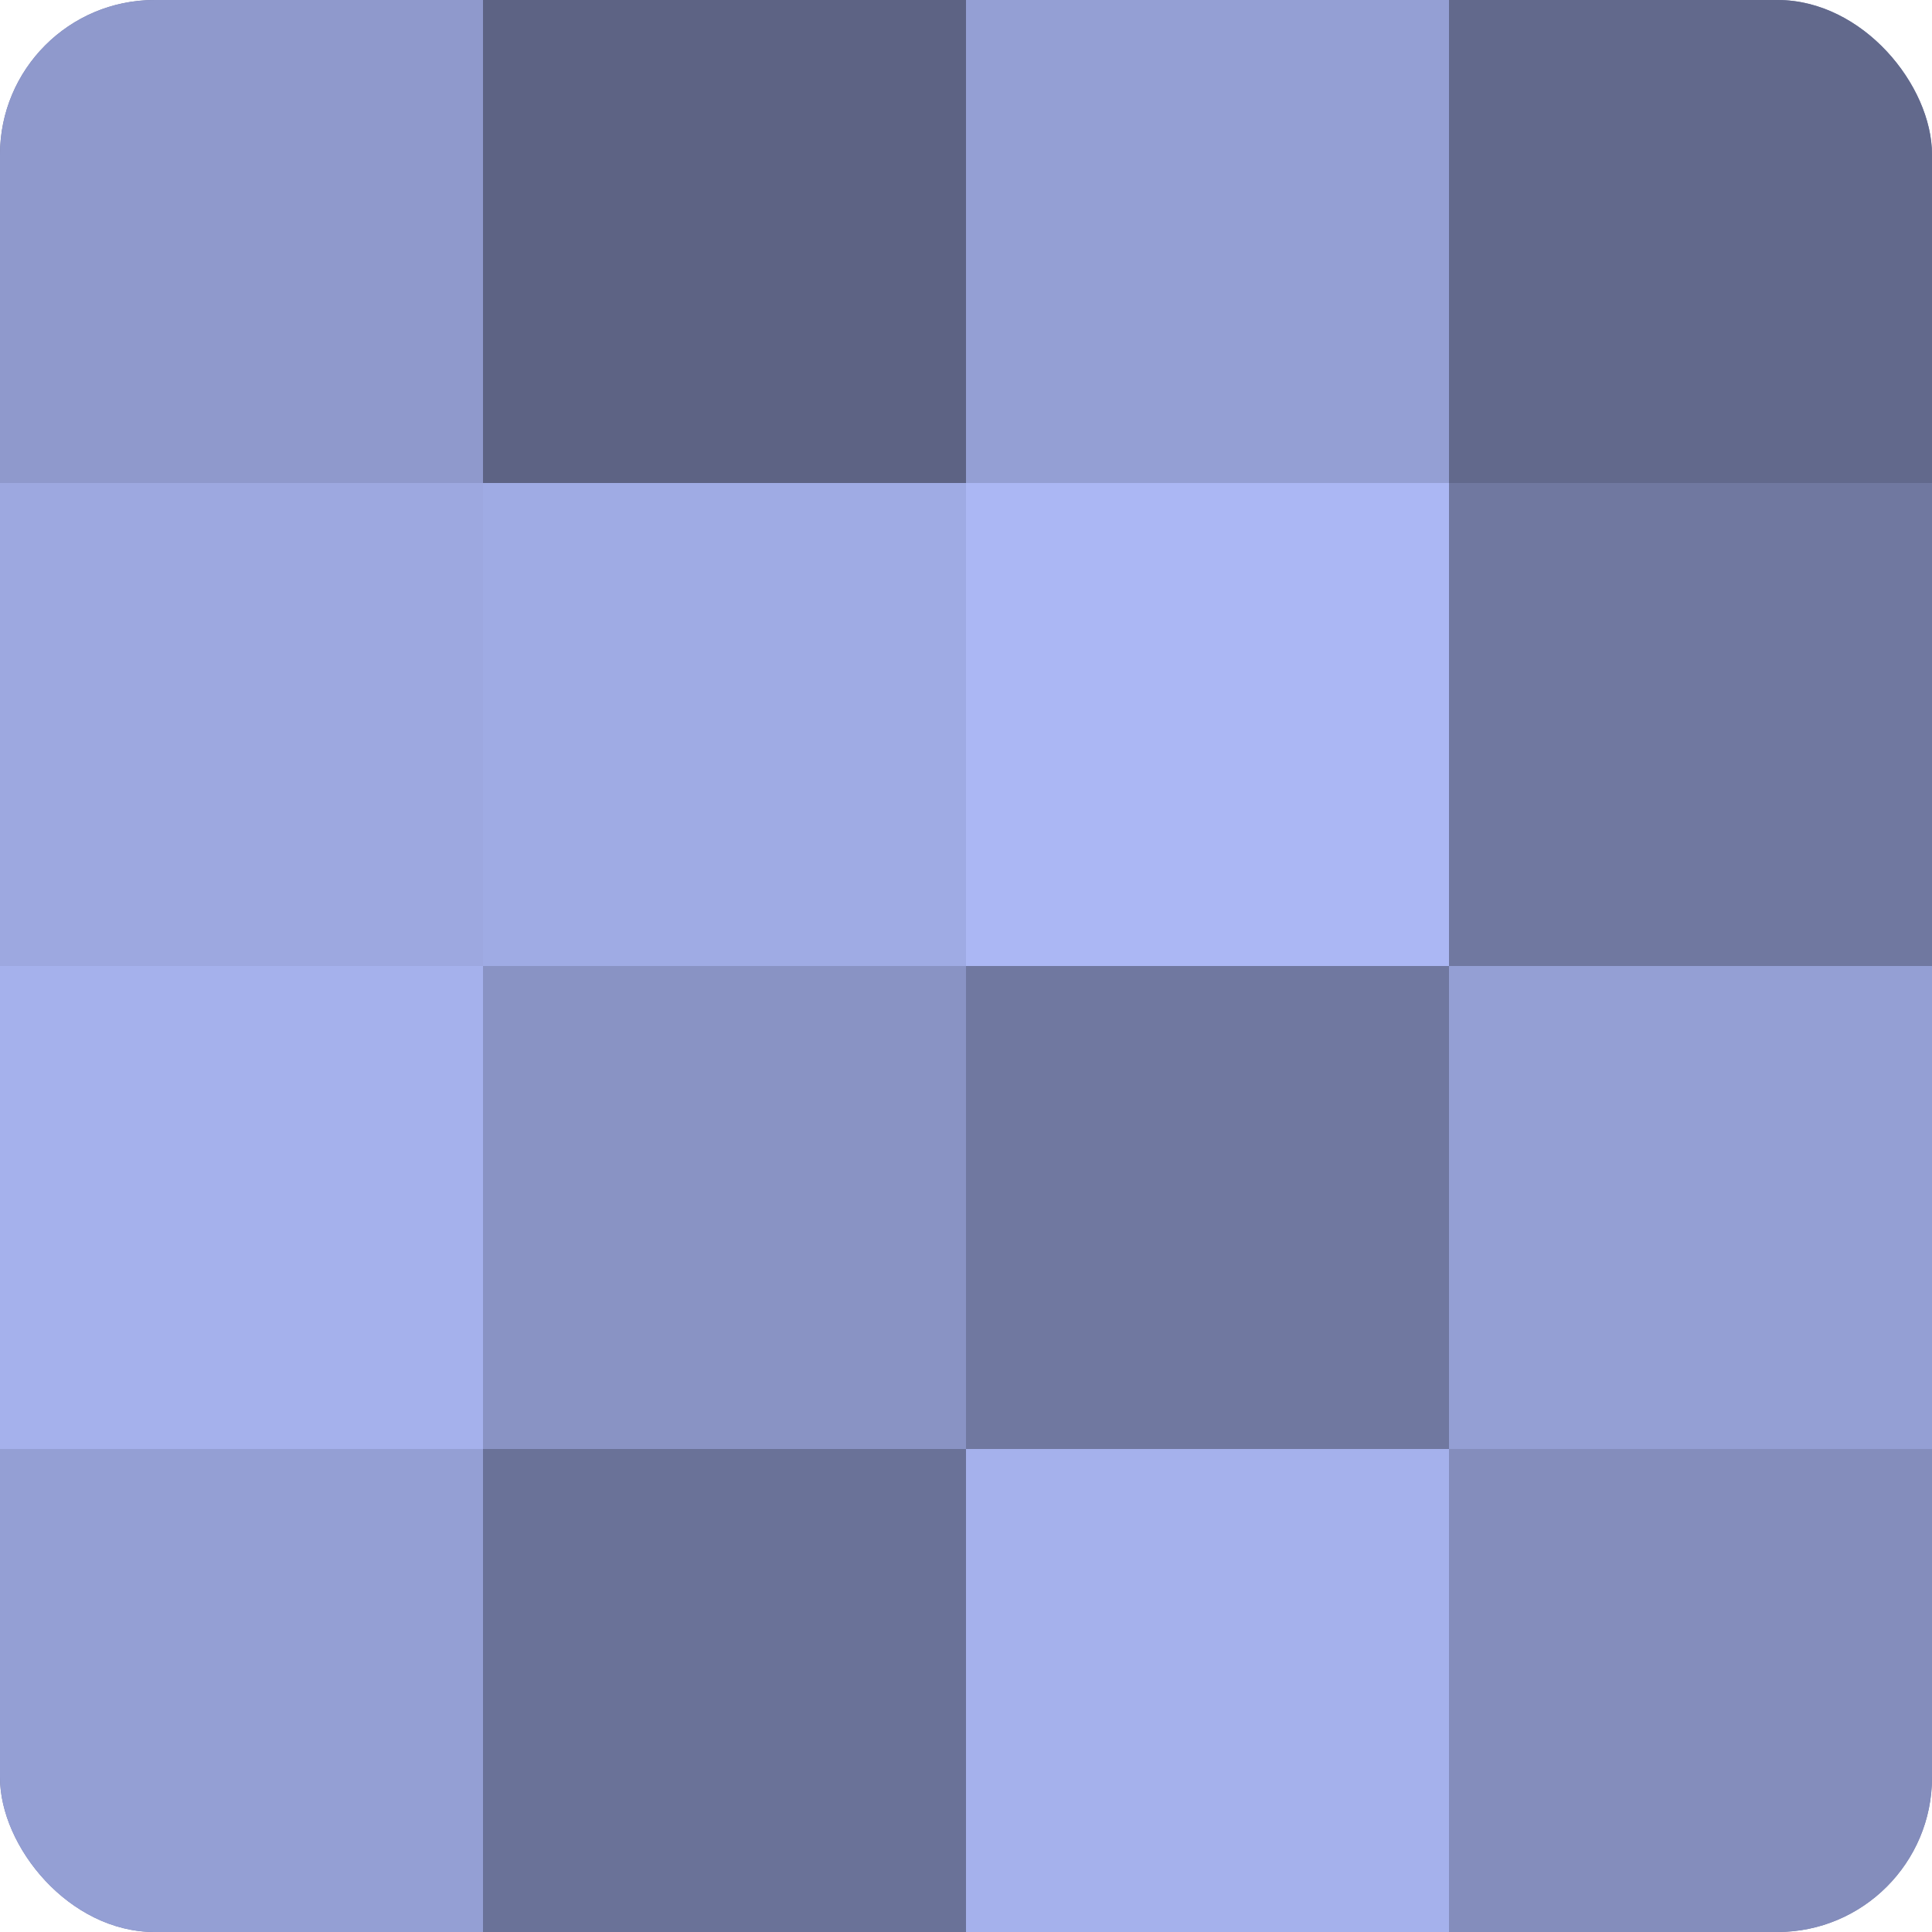
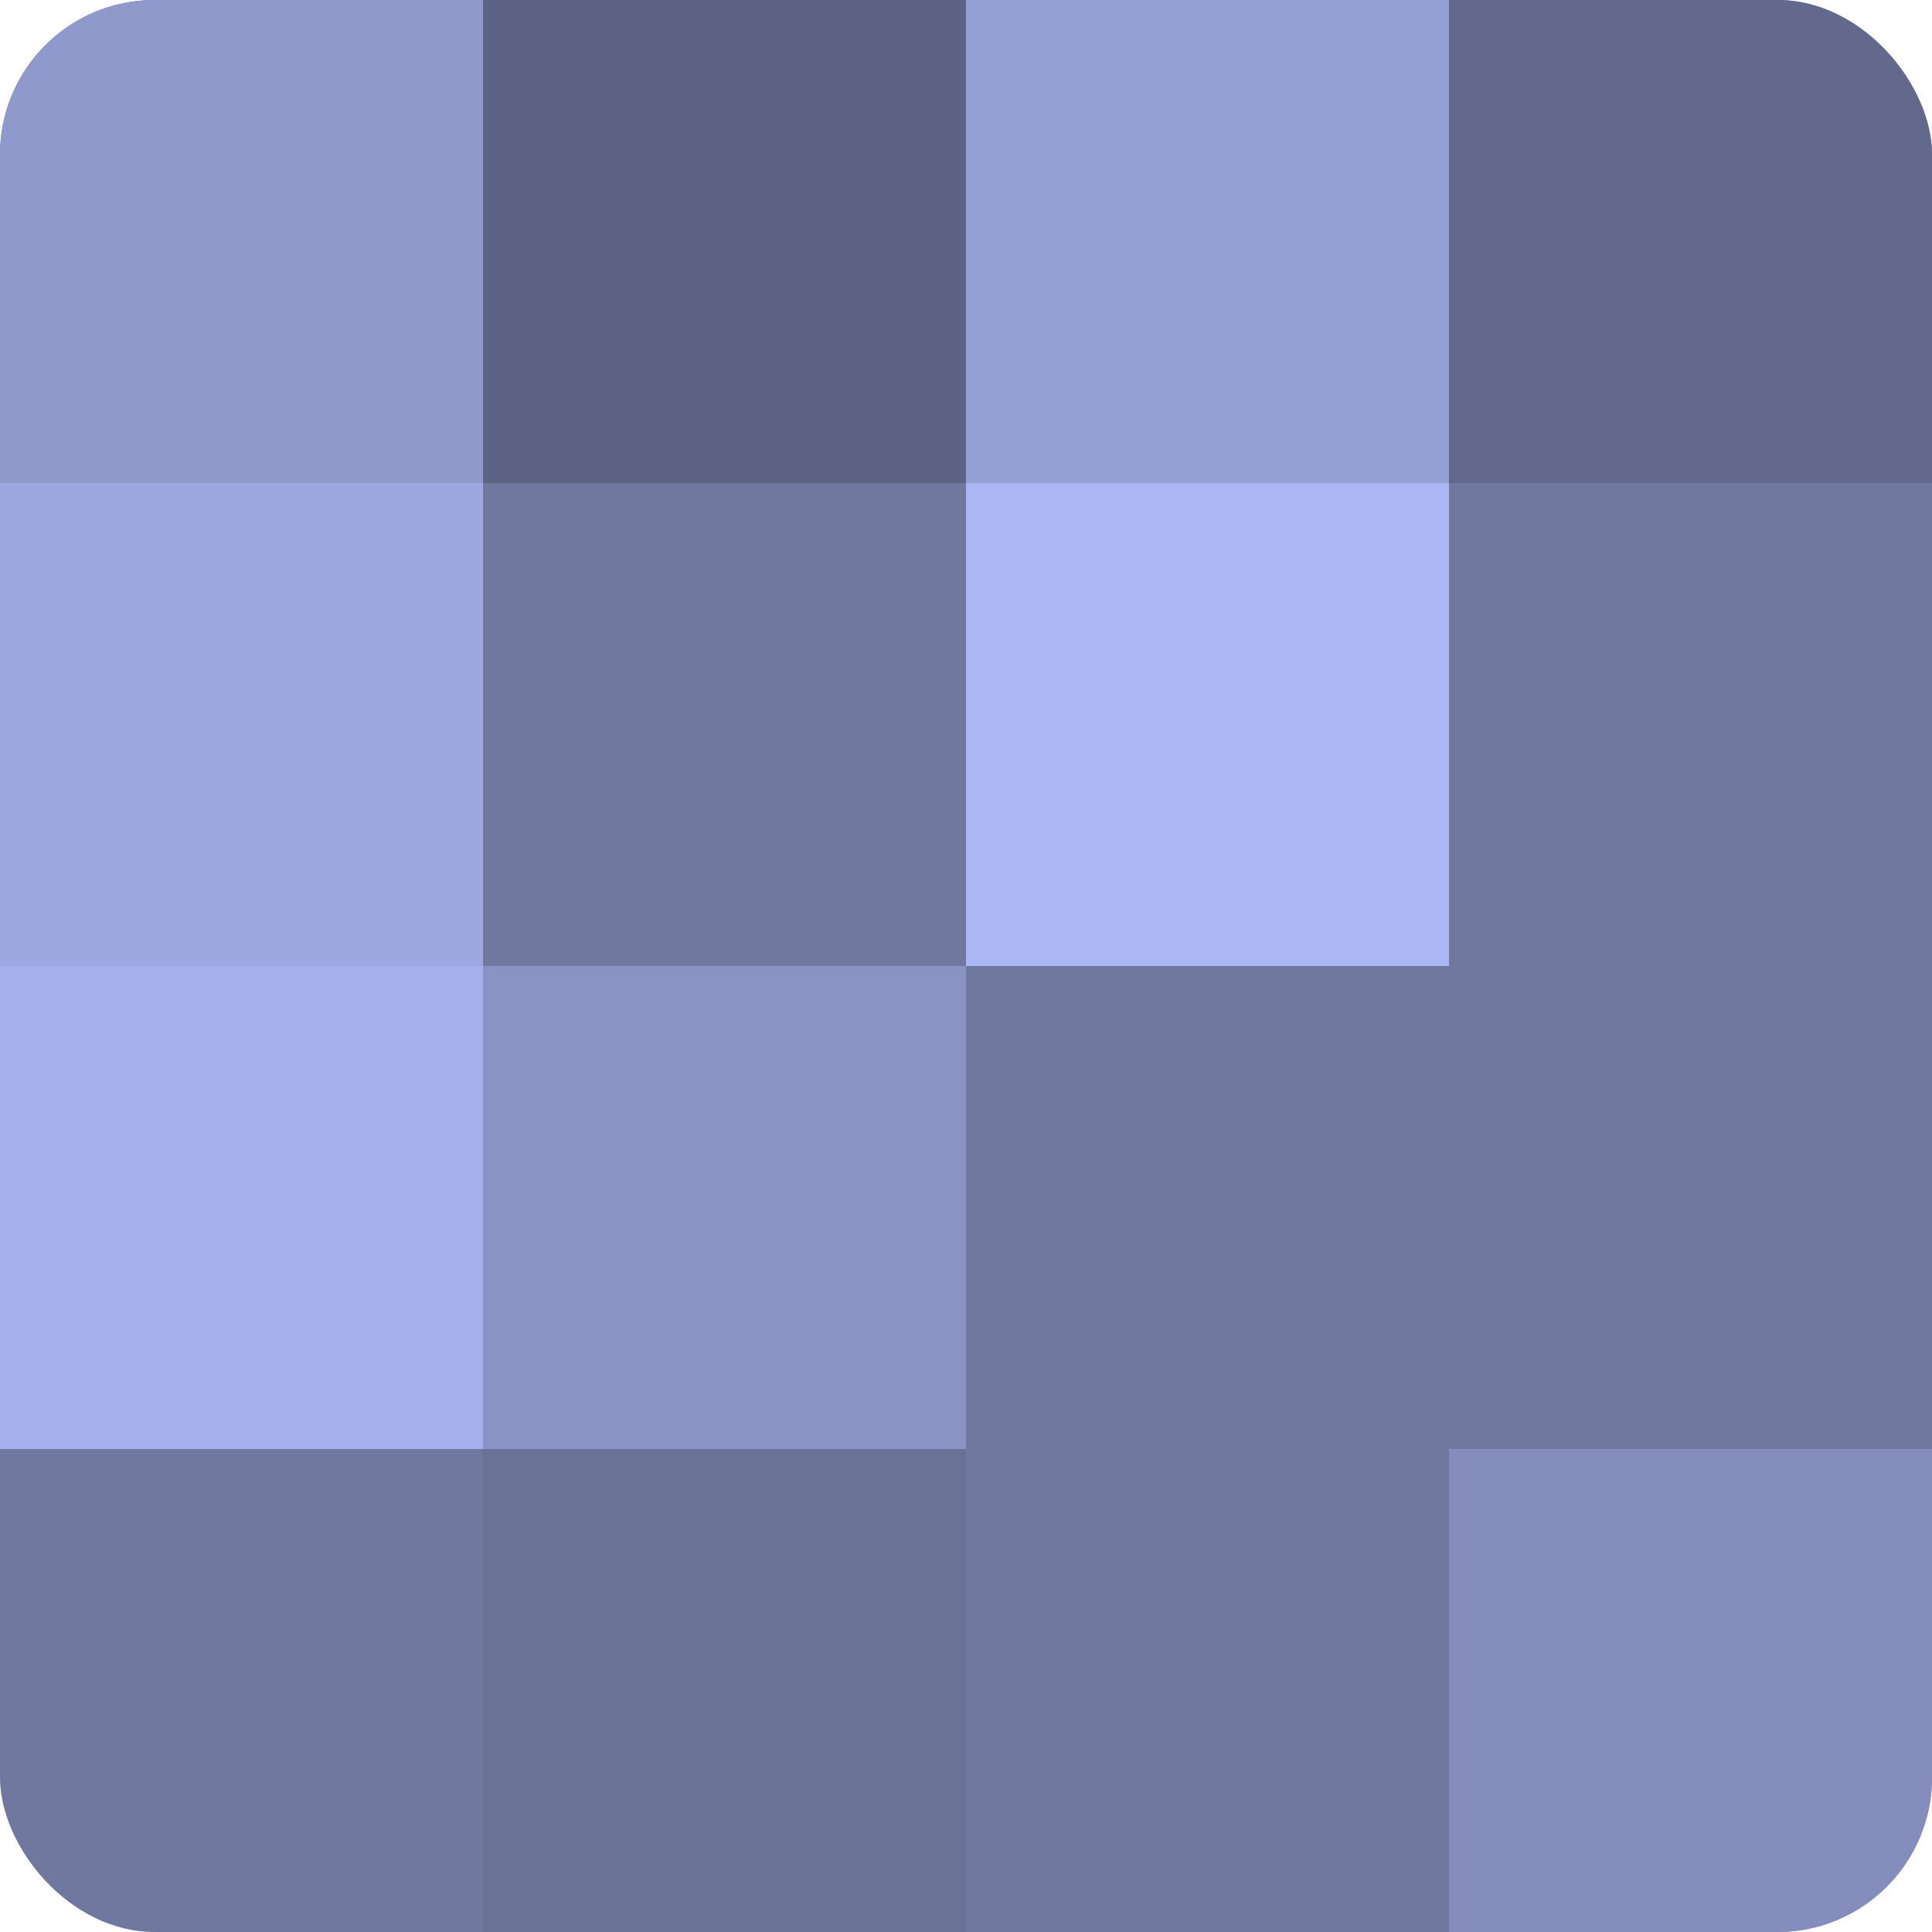
<svg xmlns="http://www.w3.org/2000/svg" width="80" height="80" viewBox="0 0 100 100" preserveAspectRatio="xMidYMid meet">
  <defs>
    <clipPath id="c" width="100" height="100">
      <rect width="100" height="100" rx="8" ry="8" />
    </clipPath>
  </defs>
  <g clip-path="url(#c)">
    <rect width="100" height="100" fill="#7078a0" />
    <rect width="25" height="25" fill="#8f99cc" />
    <rect y="25" width="25" height="25" fill="#9da8e0" />
    <rect y="50" width="25" height="25" fill="#a5b1ec" />
-     <rect y="75" width="25" height="25" fill="#949fd4" />
    <rect x="25" width="25" height="25" fill="#5d6384" />
-     <rect x="25" y="25" width="25" height="25" fill="#9fabe4" />
    <rect x="25" y="50" width="25" height="25" fill="#8993c4" />
    <rect x="25" y="75" width="25" height="25" fill="#6a7298" />
    <rect x="50" width="25" height="25" fill="#949fd4" />
    <rect x="50" y="25" width="25" height="25" fill="#abb7f4" />
-     <rect x="50" y="50" width="25" height="25" fill="#7078a0" />
-     <rect x="50" y="75" width="25" height="25" fill="#a5b1ec" />
    <rect x="75" width="25" height="25" fill="#62698c" />
    <rect x="75" y="25" width="25" height="25" fill="#7078a0" />
-     <rect x="75" y="50" width="25" height="25" fill="#949fd4" />
    <rect x="75" y="75" width="25" height="25" fill="#848dbc" />
  </g>
</svg>